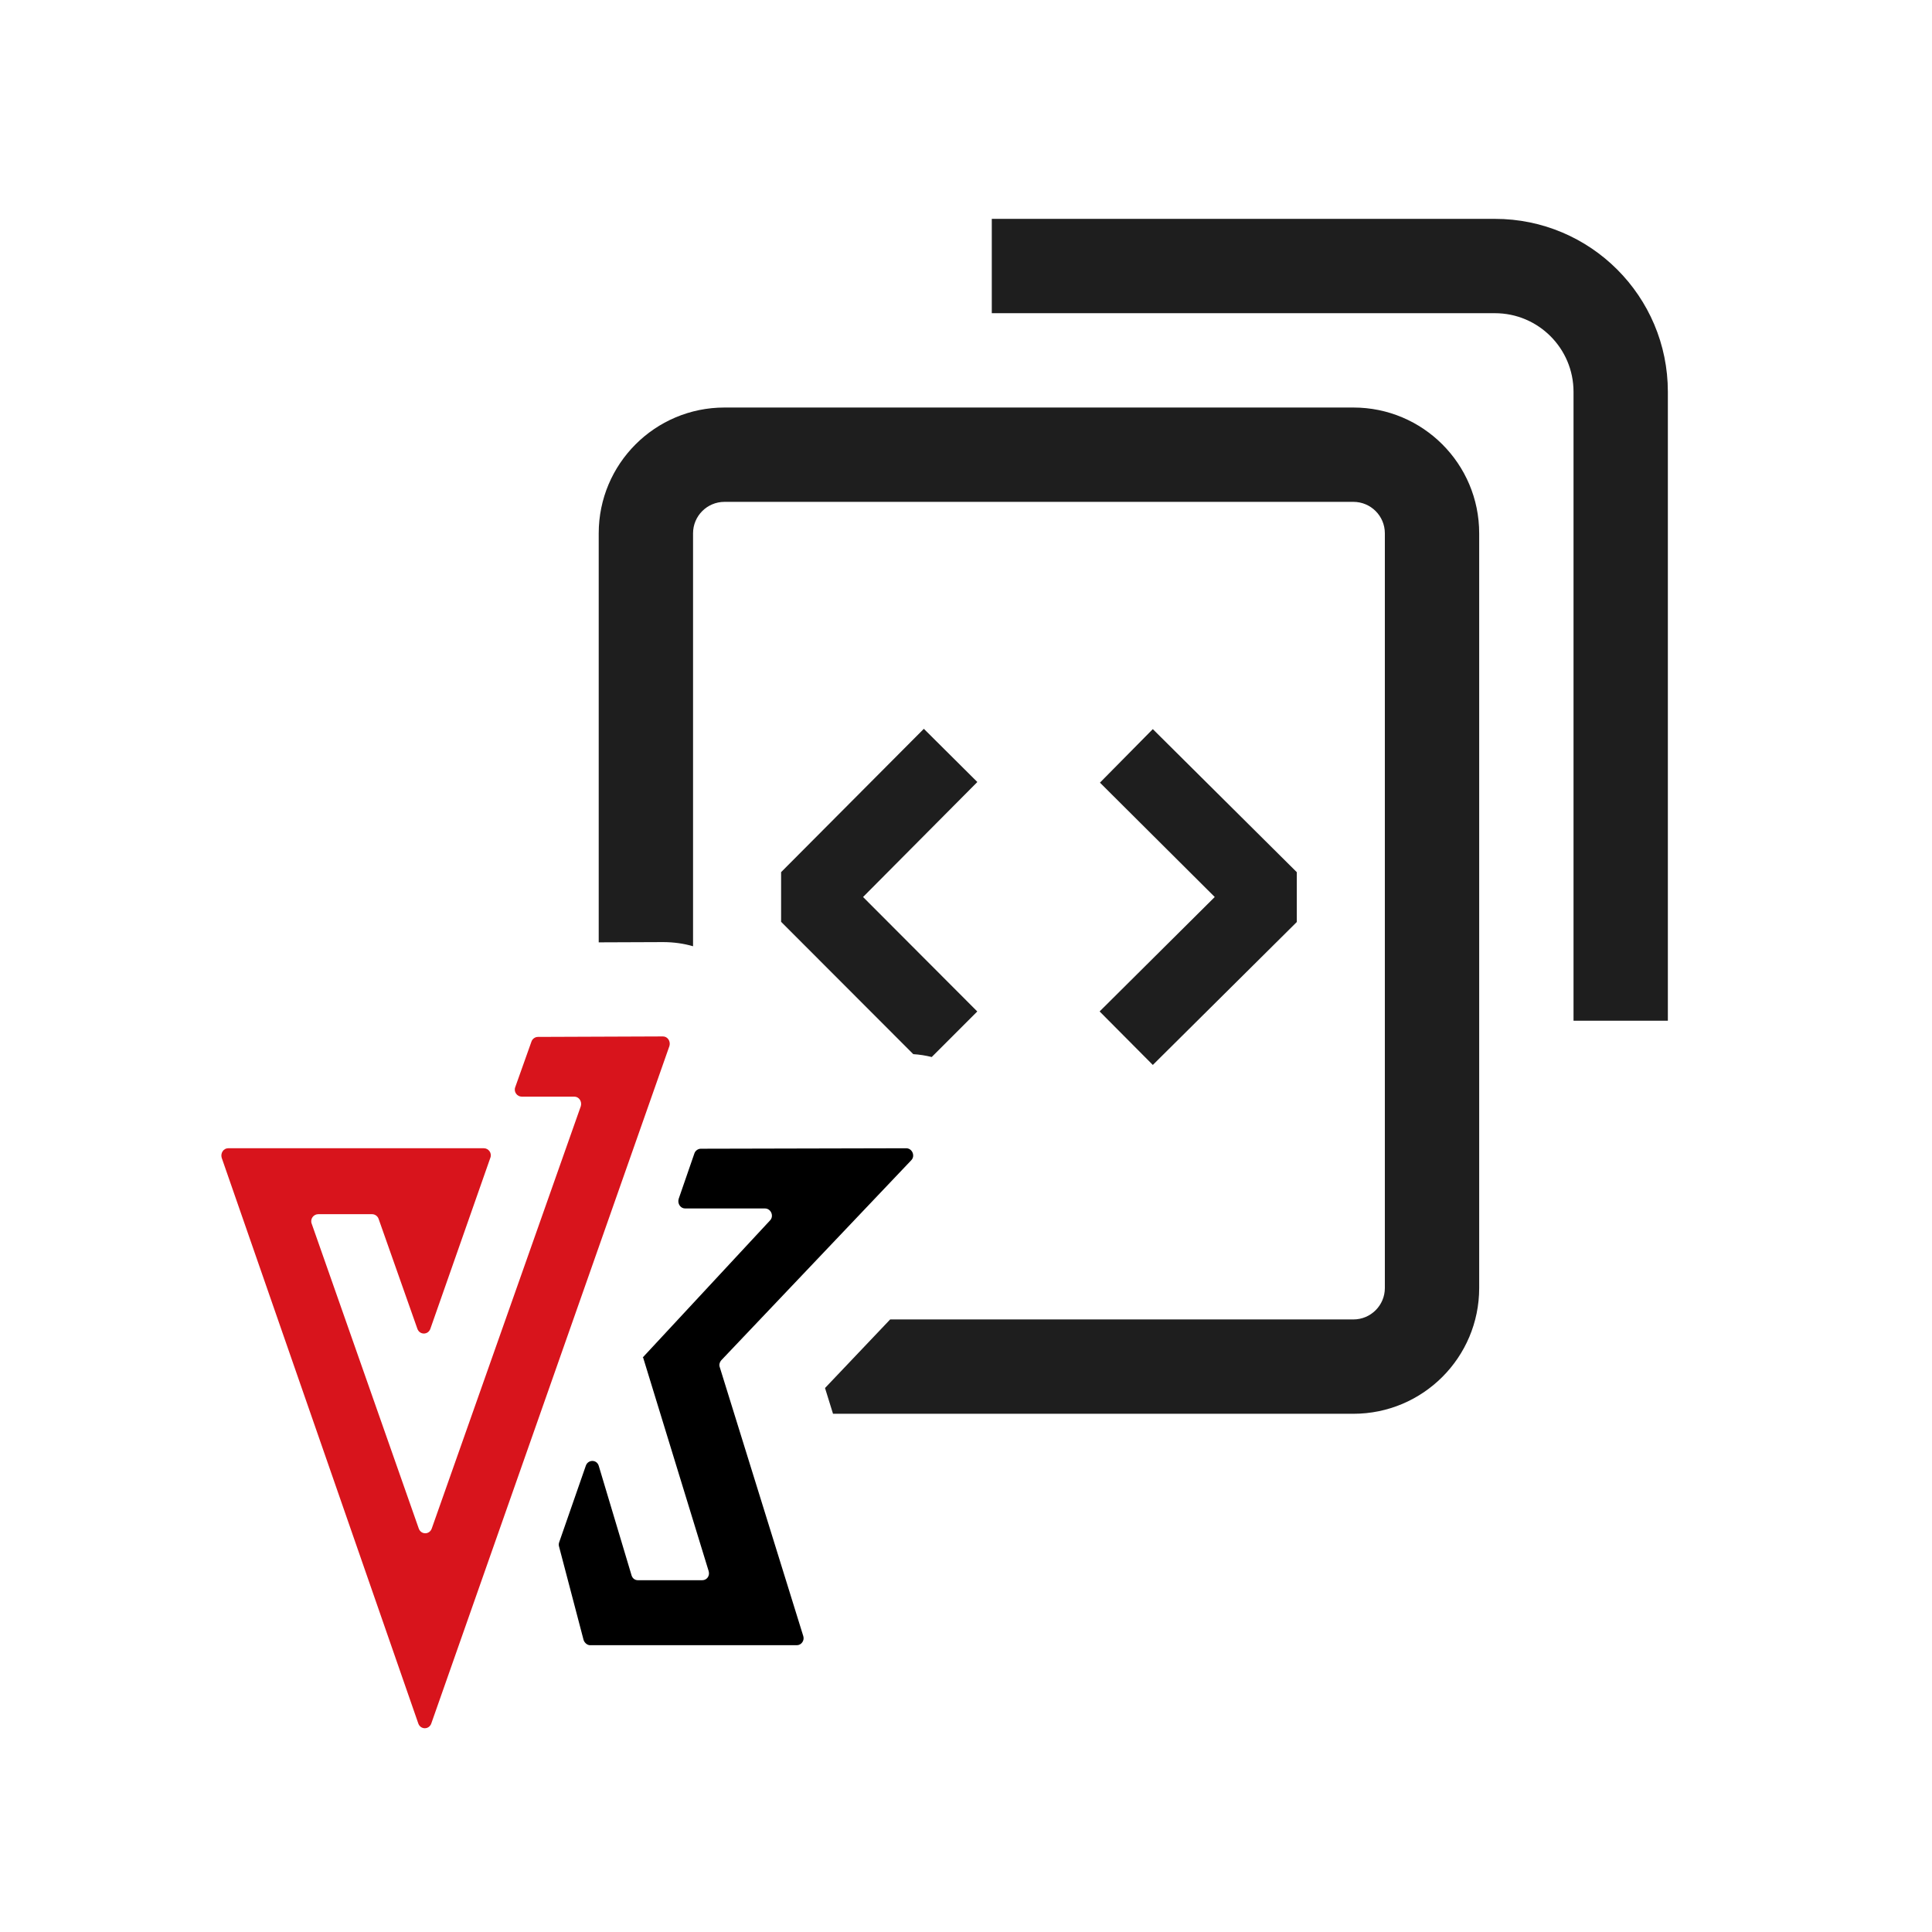
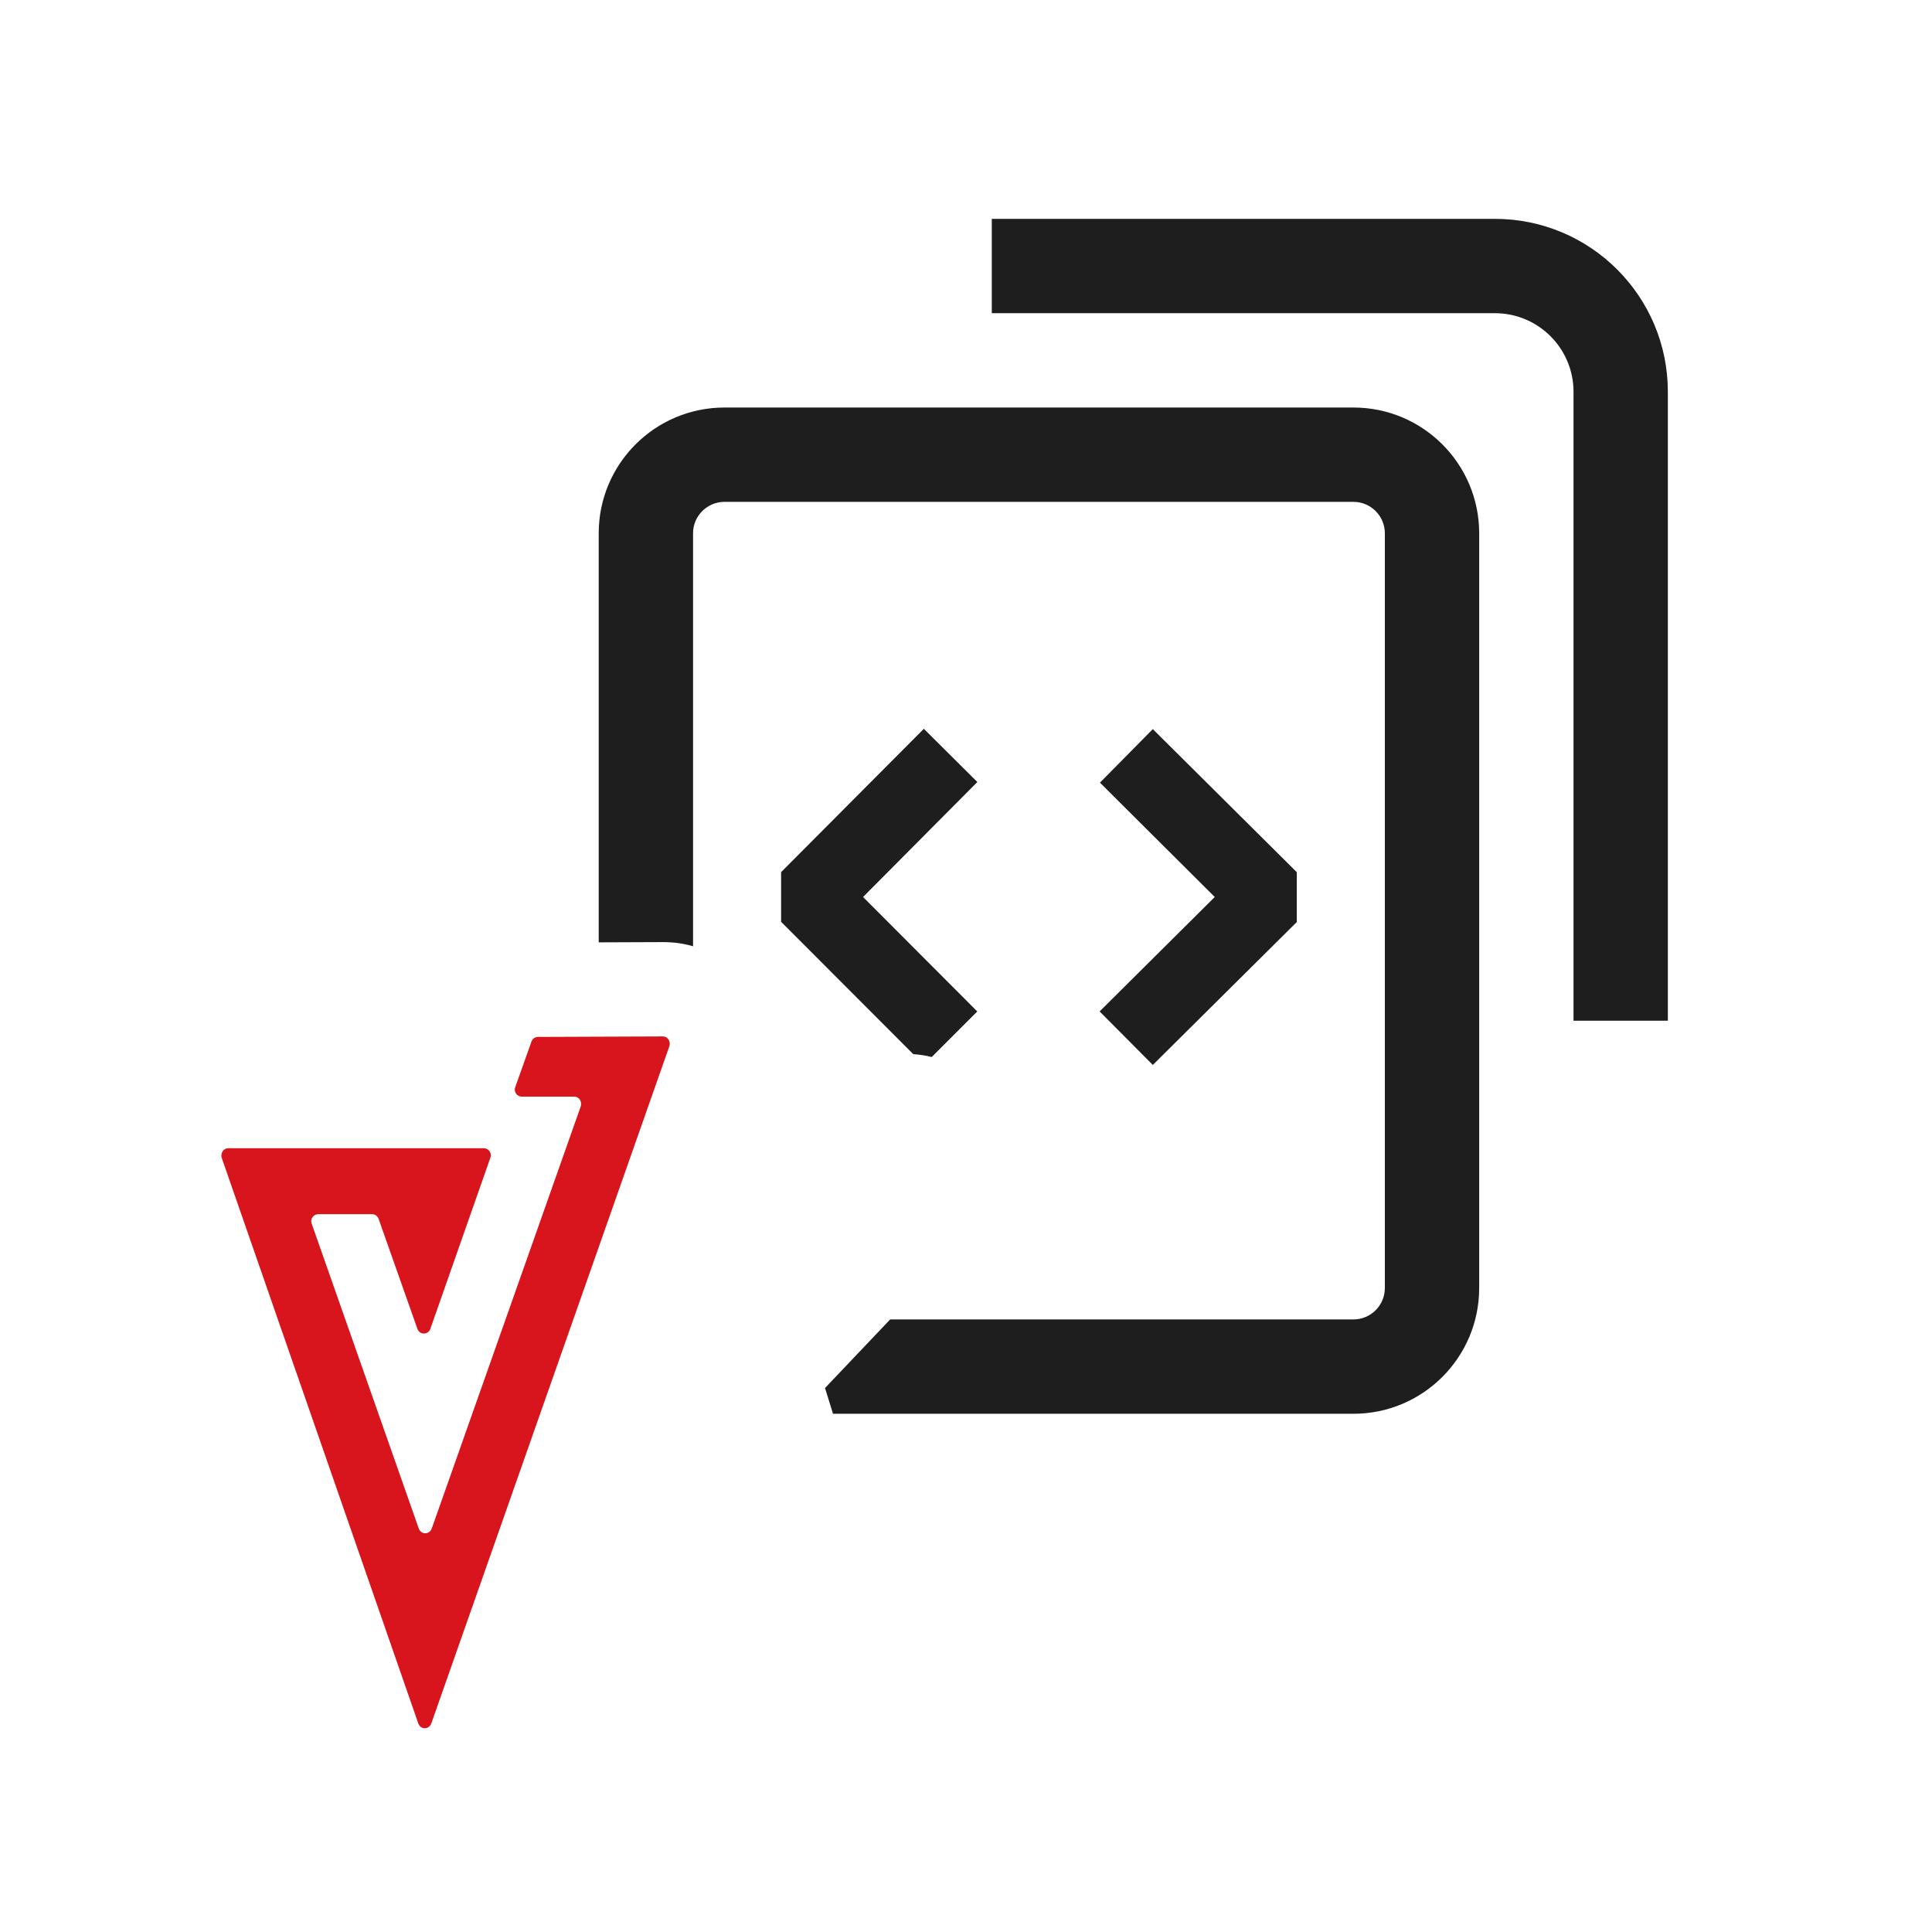
<svg xmlns="http://www.w3.org/2000/svg" width="256" height="256" viewBox="0 0 256 256" fill="none">
-   <rect width="256" height="256" fill="white" />
-   <rect x="1" y="1" width="256" height="256" fill="white" />
-   <path d="M120.079 152.15L92.862 152.213C92.495 152.213 92.128 152.466 92.006 152.846L89.926 158.861C89.743 159.494 90.171 160.128 90.782 160.128H101.363C102.159 160.128 102.587 161.141 102.036 161.71L85.156 179.882H85.217L93.902 208.185C94.085 208.818 93.657 209.388 93.045 209.388H84.544C84.116 209.388 83.81 209.135 83.688 208.755L79.345 194.255C79.1 193.369 77.938 193.369 77.633 194.192L74.085 204.386C74.024 204.576 74.024 204.766 74.085 204.956L77.327 217.302C77.449 217.682 77.816 217.999 78.183 217.999H105.584C106.195 217.999 106.623 217.366 106.44 216.796L95.37 181.149C95.247 180.832 95.37 180.452 95.614 180.199L120.752 153.733C121.302 153.163 120.874 152.15 120.079 152.15Z" fill="black" />
  <path d="M87.847 137.333L71.272 137.397C70.905 137.397 70.538 137.65 70.416 138.03L68.275 144.045C68.031 144.678 68.52 145.311 69.132 145.311H76.104C76.716 145.311 77.144 145.944 76.96 146.578L57.205 202.549C56.899 203.373 55.798 203.373 55.492 202.549L41.303 162.153C41.058 161.52 41.547 160.887 42.159 160.887H49.315C49.682 160.887 50.049 161.14 50.171 161.52L55.309 176.083C55.615 176.906 56.716 176.906 57.021 176.083L64.972 153.416C65.217 152.783 64.728 152.149 64.116 152.149H30.233C29.621 152.149 29.193 152.783 29.376 153.416L55.431 228.383C55.737 229.206 56.838 229.206 57.144 228.383L88.703 138.6C88.887 137.967 88.459 137.333 87.847 137.333Z" fill="#D8141C" />
  <path fill-rule="evenodd" clip-rule="evenodd" d="M198.083 29C210.74 29 221 39.26 221 51.917V135.25H208.5V51.917C208.5 46.164 203.836 41.5 198.083 41.5H131.417V29H198.083ZM179.333 66.499H96C93.699 66.499 91.833 68.365 91.833 70.666V125.384C90.617 125.028 89.287 124.833 87.847 124.833L79.333 124.866V70.666C79.333 61.461 86.795 53.999 96 53.999H179.333C188.538 53.999 196 61.461 196 70.666V170.666C196 179.871 188.538 187.333 179.333 187.333H110.379L109.319 183.92L117.951 174.833H179.333C181.635 174.833 183.5 172.967 183.5 170.666V70.666C183.5 68.365 181.635 66.499 179.333 66.499ZM123.459 140.06L129.495 134.025L114.359 118.857L129.503 103.621L122.414 96.571L103.5 115.563V122.144L121.011 139.679C121.861 139.734 122.678 139.864 123.459 140.06ZM152.753 96.611L171.833 115.569V122.171L152.755 141.111L145.705 134.021L160.96 118.857L145.749 103.704L152.753 96.611Z" fill="#1E1E1E" />
</svg>